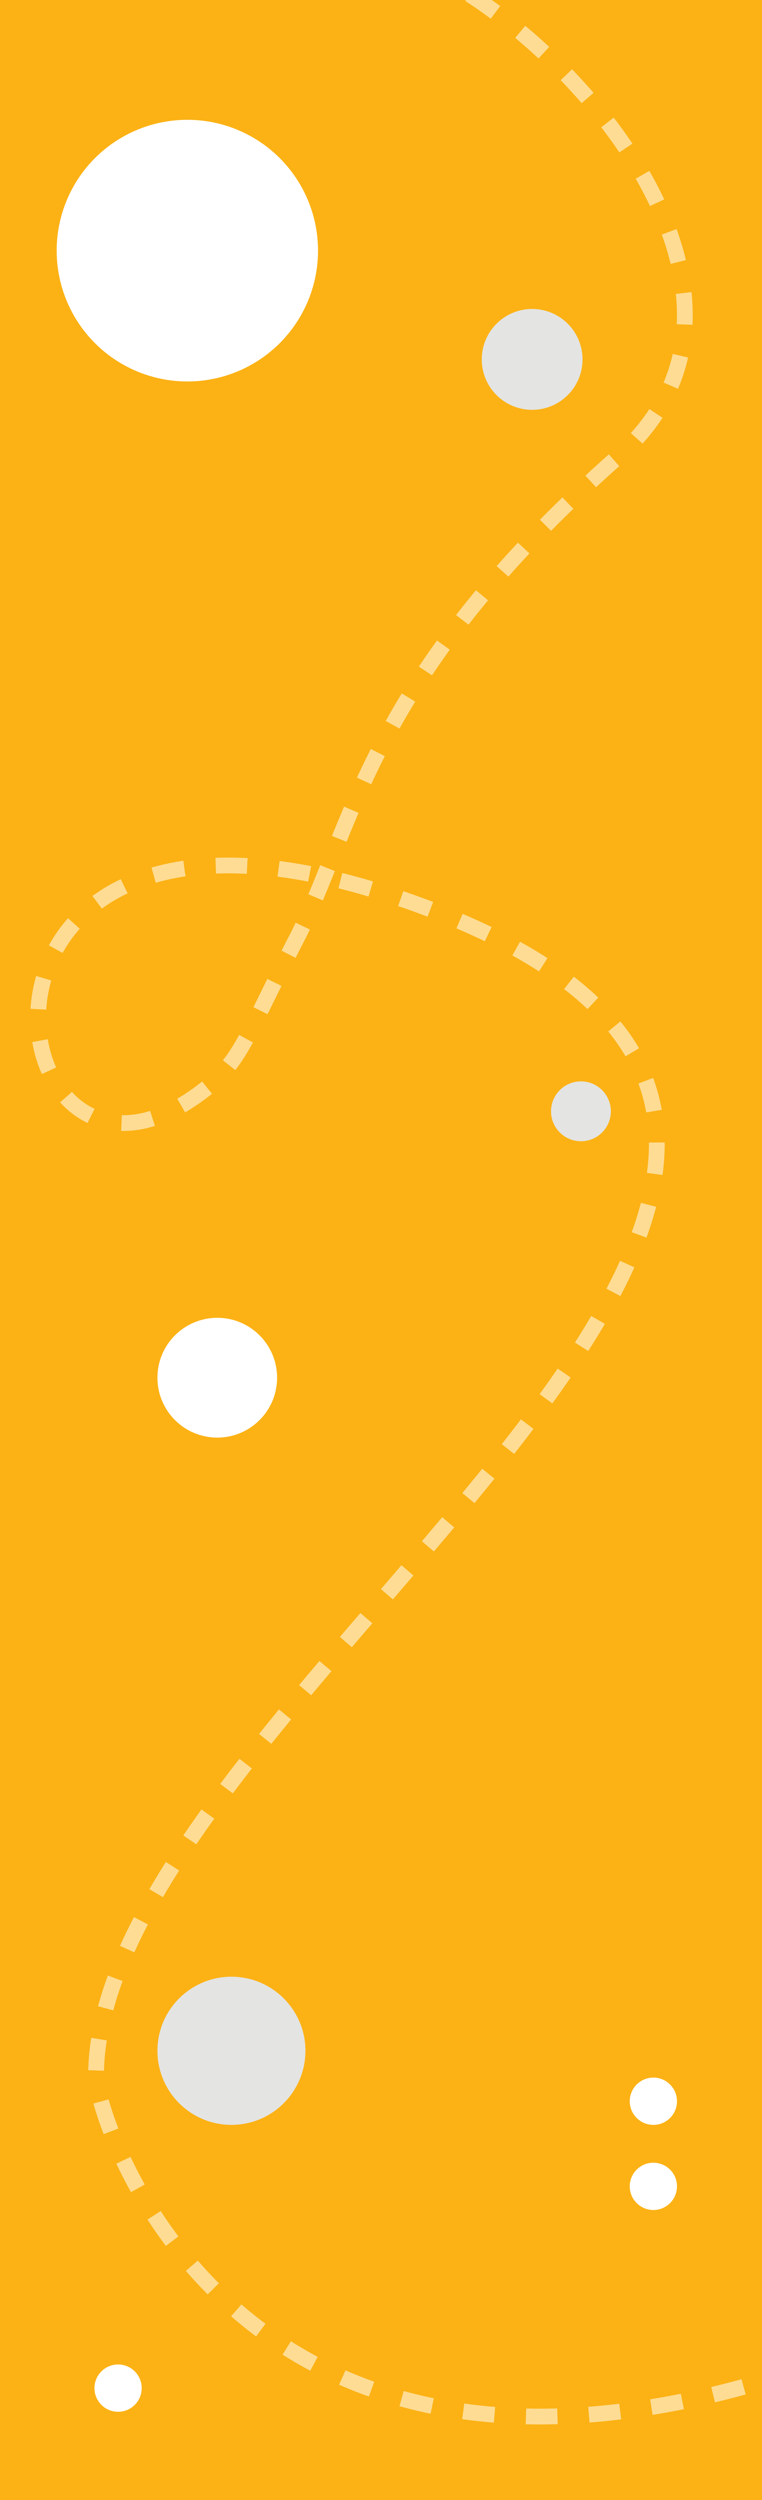
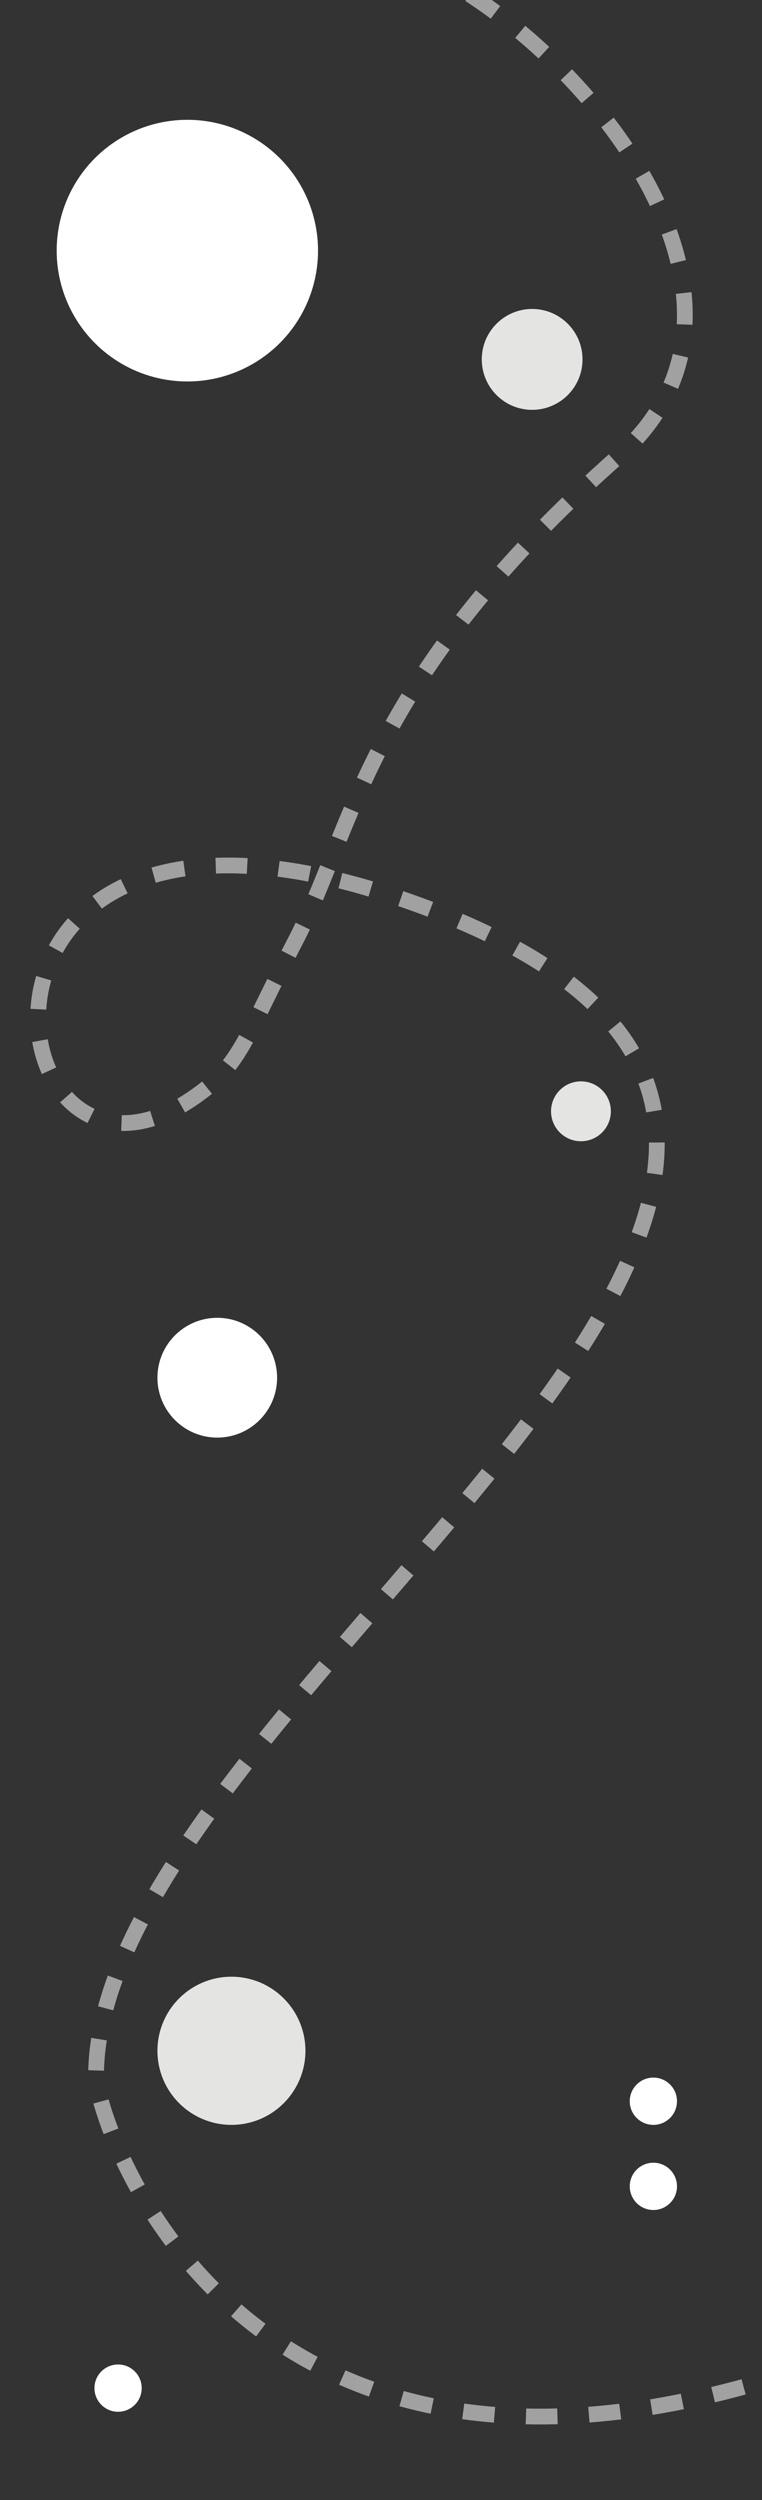
<svg xmlns="http://www.w3.org/2000/svg" width="242" height="793" viewBox="0 0 242 793" fill="none">
  <rect x="0" y="0" width="242" height="793" fill="#333333" stroke="none" />
  <g clip-path="url(#clip0_955_1215)">
-     <rect width="242" height="794" fill="#FCB215" />
    <circle cx="37.5" cy="757.5" r="7.5" fill="white" />
    <circle cx="69" cy="437" r="19" fill="white" />
    <circle cx="207.5" cy="666.5" r="7.5" fill="white" />
    <circle cx="207.5" cy="693.5" r="7.5" fill="white" />
    <circle cx="73.5" cy="650.5" r="23.5" fill="#E4E4E2" />
    <circle cx="169" cy="114" r="16" fill="#E4E4E2" />
    <circle cx="184.5" cy="352.5" r="9.5" fill="#E4E4E2" />
    <circle cx="59.5" cy="79.5" r="41.5" fill="white" />
    <path opacity="0.54" d="M112.501 -17C162.962 -10.979 260.433 88.198 196.41 144.742C116.382 215.421 112.501 262.5 93.912 298.273C77.246 330.345 76.5 338 61 348.5C-4.113 392.609 -24.541 231.219 130.055 286C353 365 30.498 537.104 30.5 658.5C30.501 671.5 73 809.5 250 753" stroke="white" stroke-width="5" stroke-dasharray="10 10" />
  </g>
  <defs>
    <clipPath id="clip0_955_1215">
      <rect width="242" height="794" fill="white" />
    </clipPath>
  </defs>
</svg>